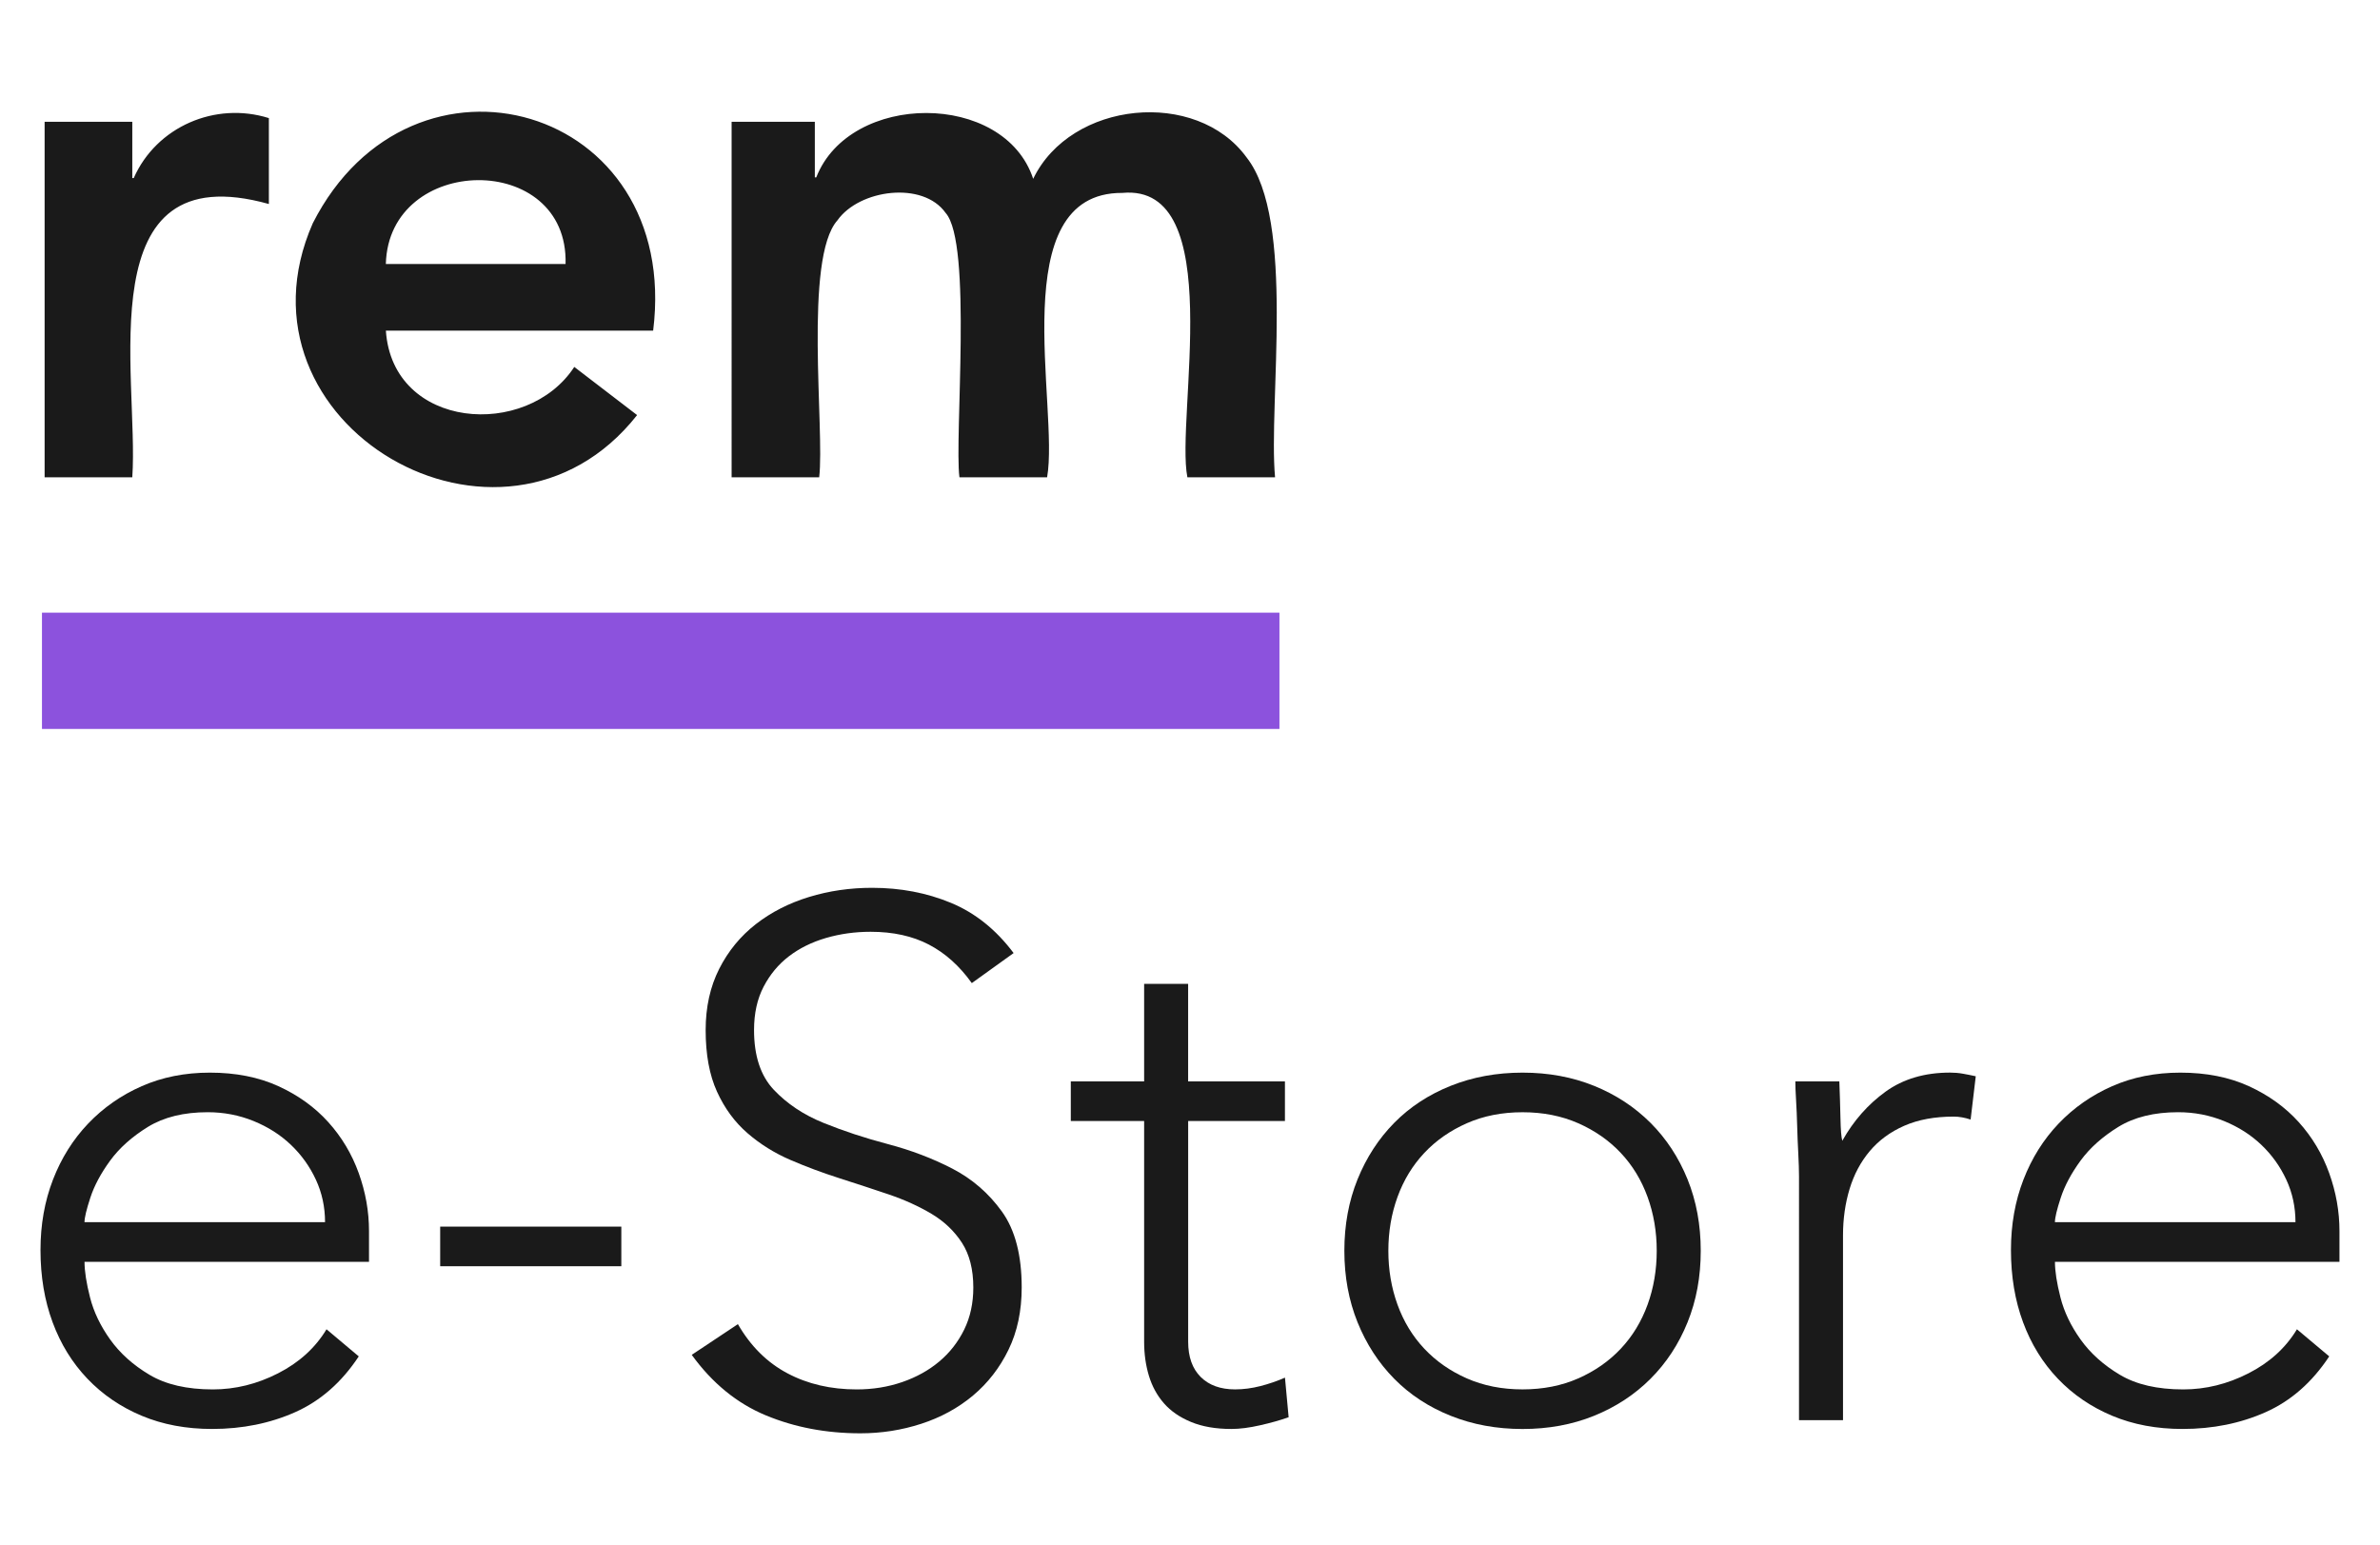
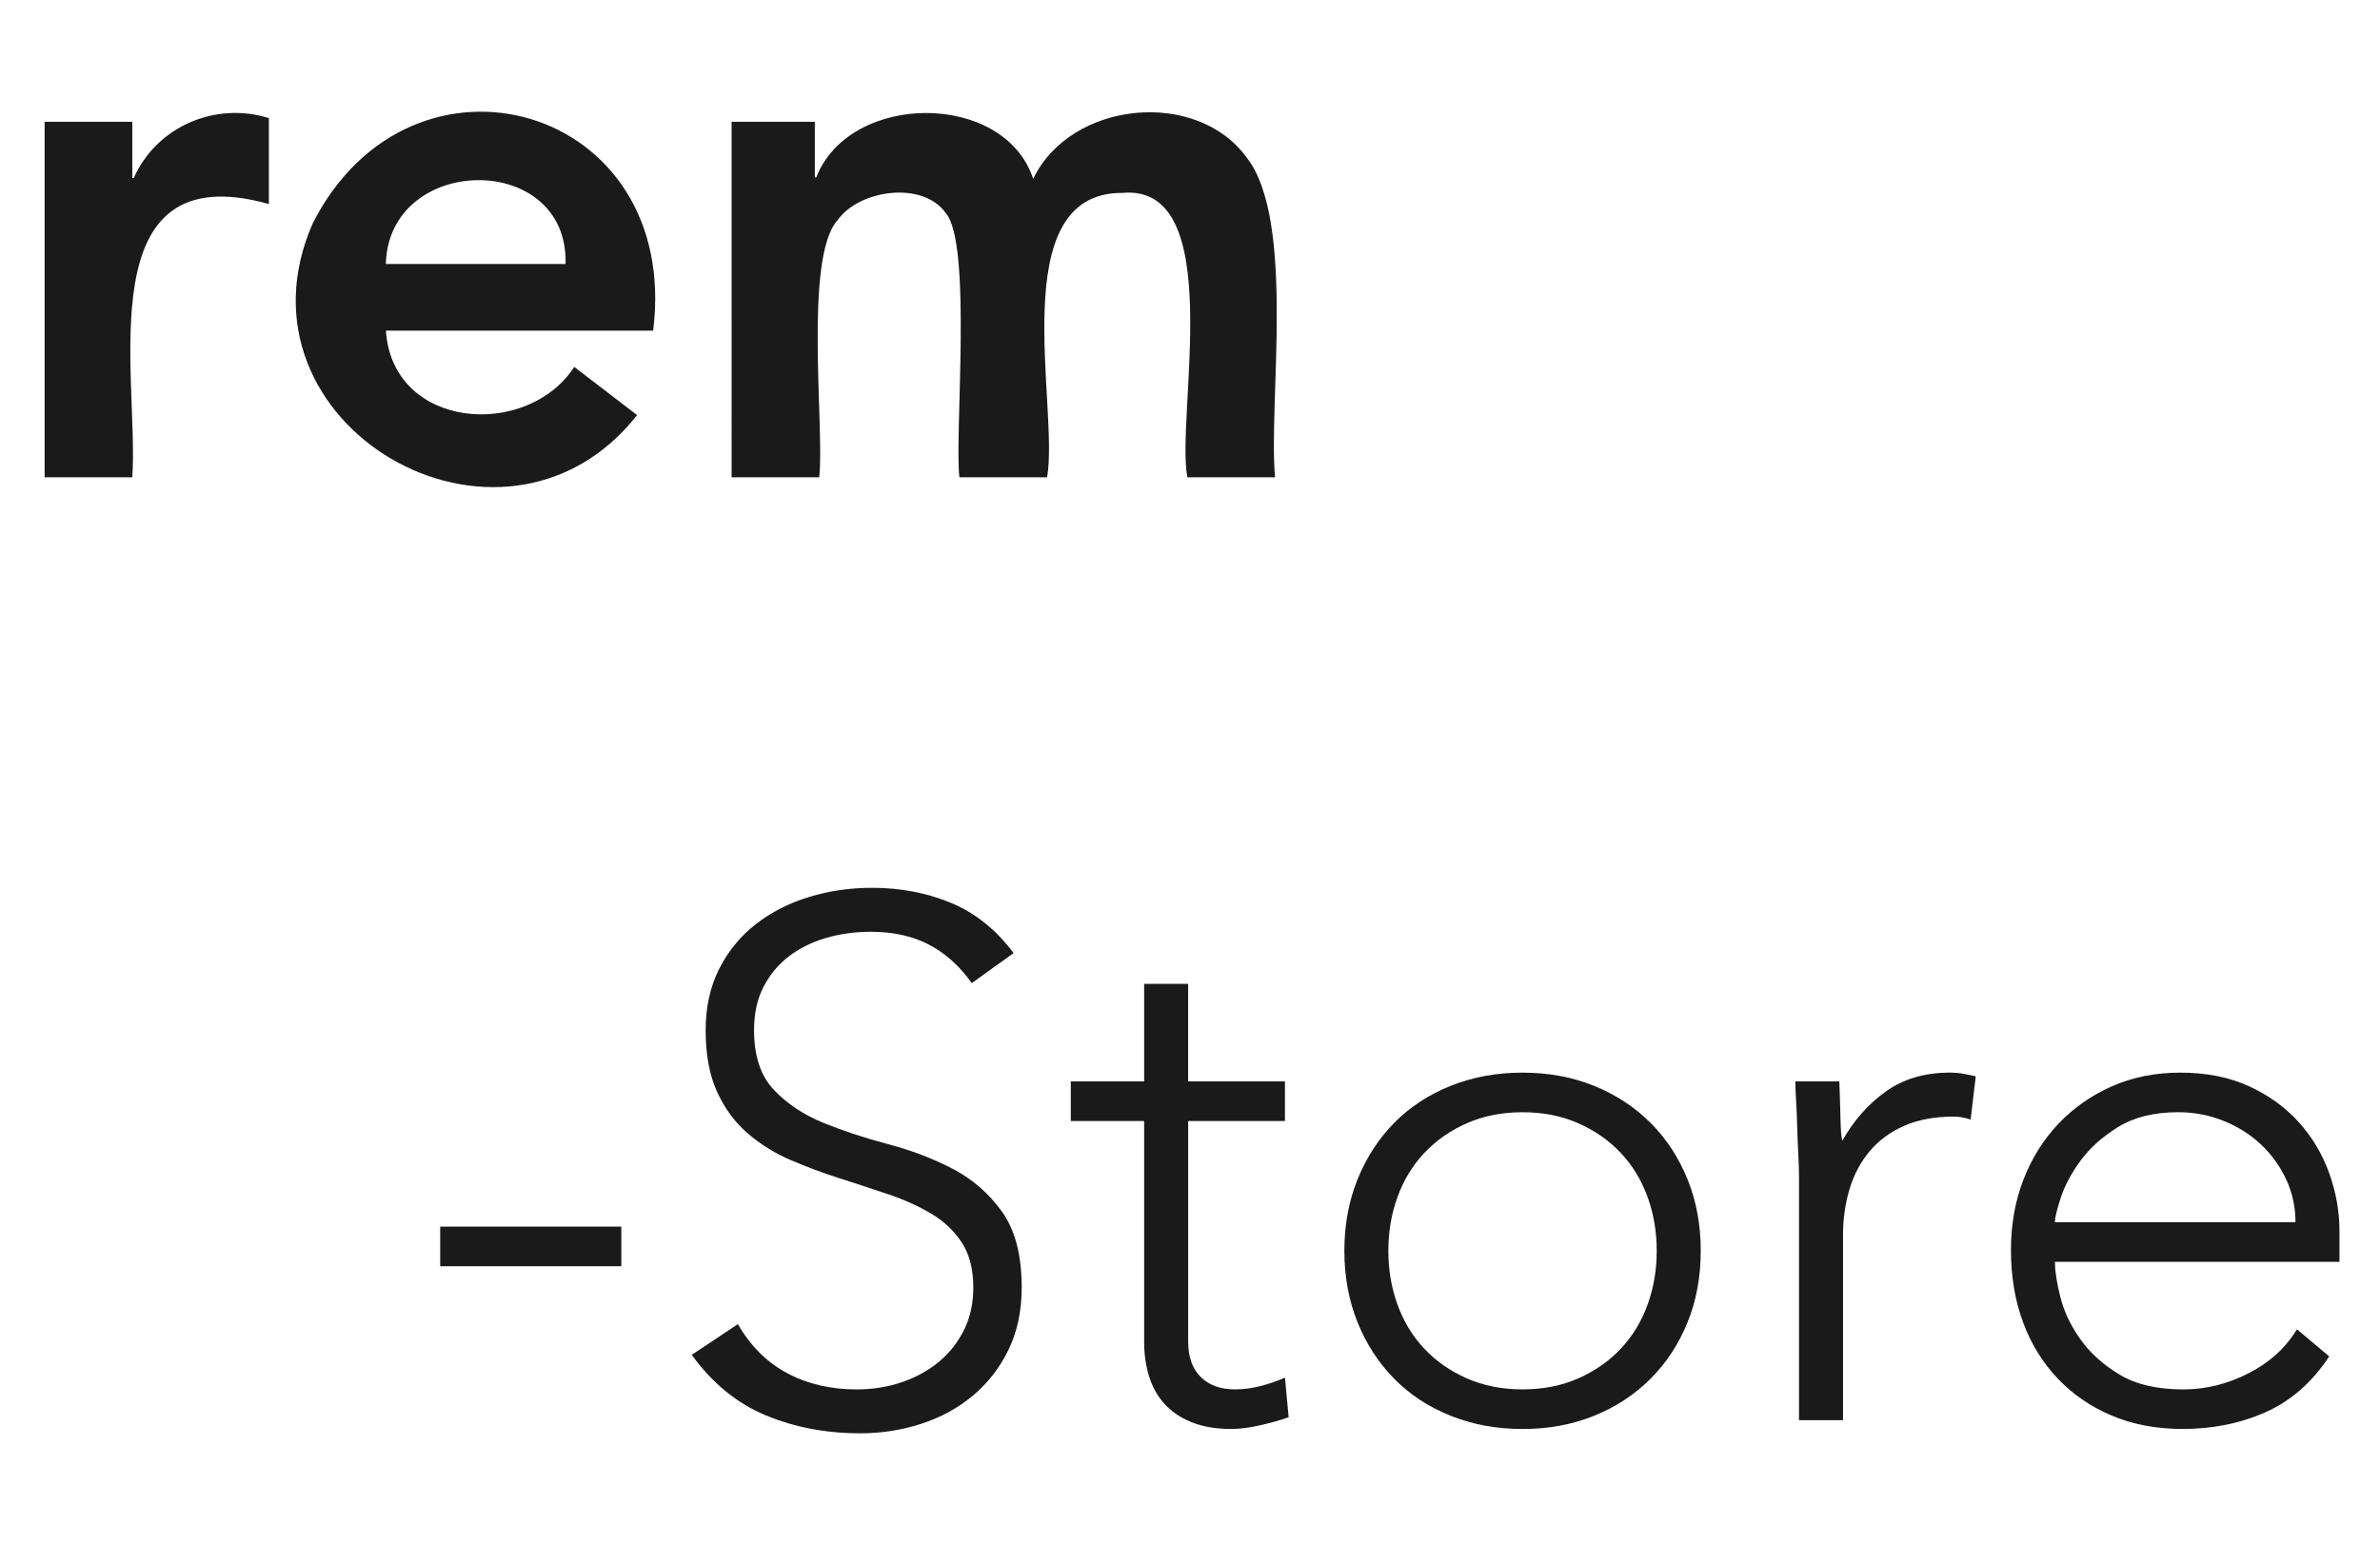
<svg xmlns="http://www.w3.org/2000/svg" version="1.1" id="Layer_1" x="0px" y="0px" viewBox="0 0 727 472" style="enable-background:new 0 0 727 472;" xml:space="preserve">
  <style type="text/css">
	.st0{fill:#1A1A1A;}
	.st1{fill:#8C52DD;}
</style>
  <g>
    <path class="st0" d="M13.63,37.21h26.78V54.4h0.44c6.94-15.71,24.93-23.46,41.28-18.32v26.24C26.54,46.8,42.52,115,40.41,145.8   H13.63V37.21z M117.87,101.01c2.04,30.26,43.06,33.28,57.55,11.08l19.19,14.71c-41.12,52.24-126.1,2.91-99.07-58.6   c30.22-59.48,112.6-36.37,103.97,32.81H117.87z M172.76,80.65c0.95-34.57-54.03-33.74-54.9,0H172.76z M223.47,37.21h25.43v16.97   h0.44c10.24-26.19,57.43-26.39,66.26,0.45c11.51-23.88,49.88-27.58,65.17-6.56c15.09,19.1,6.62,74.92,8.71,97.73H362.7   c-3.63-18.42,12.45-89.89-19.87-86.87c-36.4-0.21-19.21,65.59-22.98,86.87h-26.78c-1.58-12.05,4-71.57-4.22-80.76   c-6.92-9.79-26.34-7.21-33.04,2.26c-10.37,11.62-3.86,64.11-5.58,78.5h-26.75V37.21z" />
-     <path class="st1" d="M390.82,187.16h-378v35.52h378V187.16z" />
    <g>
-       <path class="st0" d="M109.59,414.35c-5.23,7.92-11.69,13.59-19.38,17.02c-7.69,3.43-16.17,5.15-25.42,5.15    c-7.92,0-15.09-1.34-21.5-4.03c-6.42-2.69-11.95-6.46-16.58-11.31c-4.63-4.85-8.18-10.6-10.64-17.25c-2.46-6.64-3.7-14-3.7-22.06    c0-7.76,1.27-14.93,3.81-21.5c2.54-6.57,6.12-12.28,10.75-17.14c4.63-4.85,10.08-8.66,16.35-11.42    c6.27-2.76,13.22-4.14,20.83-4.14c7.91,0,14.9,1.38,20.94,4.14c6.05,2.77,11.12,6.42,15.23,10.98c4.11,4.56,7.2,9.74,9.3,15.57    c2.09,5.82,3.14,11.72,3.14,17.7v9.41H25.82c0,2.84,0.56,6.46,1.68,10.86c1.12,4.41,3.17,8.7,6.16,12.88    c2.99,4.18,6.98,7.77,11.98,10.75c5,2.99,11.46,4.48,19.38,4.48c6.87,0,13.51-1.64,19.94-4.93c6.42-3.28,11.35-7.76,14.78-13.44    L109.59,414.35z M99.29,373.36c0-4.63-0.93-8.96-2.8-12.99c-1.87-4.03-4.41-7.58-7.62-10.64c-3.21-3.06-7.02-5.49-11.42-7.28    c-4.41-1.79-9.07-2.69-14-2.69c-7.32,0-13.4,1.5-18.26,4.48c-4.85,2.99-8.7,6.42-11.54,10.3c-2.84,3.89-4.85,7.66-6.05,11.31    c-1.2,3.66-1.79,6.16-1.79,7.5H99.29z" />
      <path class="st0" d="M134.46,374.71h55.33v12.1h-55.33V374.71z" />
      <path class="st0" d="M225.4,404.5c3.88,6.72,8.92,11.73,15.12,15.01c6.19,3.29,13.25,4.93,21.17,4.93c4.93,0,9.56-0.75,13.89-2.24    c4.33-1.49,8.1-3.58,11.31-6.27c3.21-2.69,5.75-5.94,7.62-9.74c1.87-3.81,2.8-8.1,2.8-12.88c0-5.52-1.16-10.08-3.47-13.66    c-2.32-3.58-5.42-6.53-9.3-8.85c-3.89-2.31-8.25-4.29-13.1-5.94c-4.85-1.64-9.86-3.28-15.01-4.93c-5.15-1.64-10.16-3.51-15.01-5.6    c-4.85-2.09-9.22-4.82-13.1-8.18c-3.89-3.36-6.98-7.58-9.3-12.66c-2.32-5.08-3.47-11.35-3.47-18.82c0-7.02,1.38-13.25,4.14-18.71    c2.76-5.45,6.5-10,11.2-13.66c4.7-3.66,10.12-6.42,16.24-8.29c6.12-1.87,12.54-2.8,19.26-2.8c8.66,0,16.69,1.53,24.08,4.59    c7.39,3.06,13.78,8.18,19.15,15.34l-12.77,9.18c-3.73-5.23-8.1-9.15-13.1-11.76c-5-2.61-10.94-3.92-17.81-3.92    c-4.78,0-9.33,0.64-13.66,1.9c-4.33,1.27-8.1,3.14-11.31,5.6c-3.21,2.46-5.79,5.57-7.73,9.3c-1.94,3.73-2.91,8.14-2.91,13.22    c0,7.92,2.02,14,6.05,18.26c4.03,4.26,9.07,7.62,15.12,10.08c6.05,2.46,12.62,4.63,19.71,6.5c7.09,1.87,13.66,4.37,19.71,7.5    c6.05,3.14,11.09,7.5,15.12,13.1c4.03,5.6,6.05,13.33,6.05,23.18c0,7.17-1.34,13.52-4.03,19.04c-2.69,5.53-6.31,10.19-10.86,14    c-4.56,3.81-9.82,6.68-15.79,8.62c-5.97,1.94-12.17,2.91-18.59,2.91c-10.45,0-20.09-1.83-28.9-5.49    c-8.81-3.66-16.35-9.82-22.62-18.48L225.4,404.5z" />
      <path class="st0" d="M392.51,342.45h-29.57v67.42c0,4.63,1.27,8.21,3.81,10.75c2.54,2.54,6.05,3.81,10.53,3.81    c2.54,0,5.11-0.34,7.73-1.01c2.61-0.67,5.11-1.53,7.5-2.58l1.12,12.1c-2.54,0.9-5.45,1.72-8.74,2.46    c-3.29,0.75-6.2,1.12-8.74,1.12c-4.78,0-8.89-0.71-12.32-2.13c-3.44-1.42-6.2-3.32-8.29-5.71c-2.09-2.39-3.62-5.19-4.59-8.4    c-0.97-3.21-1.46-6.68-1.46-10.42v-67.42h-22.4v-12.1h22.4v-29.79h13.44v29.79h29.57V342.45z" />
-       <path class="st0" d="M410.65,382.1c0-7.91,1.34-15.19,4.03-21.84c2.69-6.64,6.42-12.39,11.2-17.25    c4.78-4.85,10.53-8.62,17.25-11.31c6.72-2.69,14.04-4.03,21.95-4.03c7.91,0,15.19,1.34,21.84,4.03    c6.64,2.69,12.39,6.46,17.25,11.31c4.85,4.85,8.62,10.61,11.31,17.25c2.69,6.65,4.03,13.93,4.03,21.84    c0,7.92-1.34,15.2-4.03,21.84c-2.69,6.65-6.46,12.4-11.31,17.25c-4.85,4.85-10.61,8.62-17.25,11.31    c-6.65,2.69-13.93,4.03-21.84,4.03c-7.92,0-15.23-1.34-21.95-4.03c-6.72-2.69-12.47-6.46-17.25-11.31    c-4.78-4.85-8.51-10.6-11.2-17.25C412,397.29,410.65,390.01,410.65,382.1z M424.09,382.1c0,5.82,0.93,11.31,2.8,16.46    c1.87,5.15,4.59,9.63,8.18,13.44c3.58,3.81,7.91,6.83,12.99,9.07c5.08,2.24,10.75,3.36,17.02,3.36s11.95-1.12,17.02-3.36    c5.08-2.24,9.41-5.26,12.99-9.07c3.58-3.81,6.31-8.29,8.18-13.44c1.87-5.15,2.8-10.64,2.8-16.46s-0.93-11.31-2.8-16.46    c-1.87-5.15-4.59-9.63-8.18-13.44c-3.58-3.81-7.92-6.83-12.99-9.07c-5.08-2.24-10.75-3.36-17.02-3.36s-11.95,1.12-17.02,3.36    c-5.08,2.24-9.41,5.26-12.99,9.07c-3.58,3.81-6.31,8.29-8.18,13.44C425.02,370.78,424.09,376.27,424.09,382.1z" />
+       <path class="st0" d="M410.65,382.1c0-7.91,1.34-15.19,4.03-21.84c2.69-6.64,6.42-12.39,11.2-17.25    c4.78-4.85,10.53-8.62,17.25-11.31c6.72-2.69,14.04-4.03,21.95-4.03c7.91,0,15.19,1.34,21.84,4.03    c6.64,2.69,12.39,6.46,17.25,11.31c4.85,4.85,8.62,10.61,11.31,17.25c2.69,6.65,4.03,13.93,4.03,21.84    c0,7.92-1.34,15.2-4.03,21.84c-2.69,6.65-6.46,12.4-11.31,17.25c-4.85,4.85-10.61,8.62-17.25,11.31    c-6.65,2.69-13.93,4.03-21.84,4.03c-7.92,0-15.23-1.34-21.95-4.03c-6.72-2.69-12.47-6.46-17.25-11.31    c-4.78-4.85-8.51-10.6-11.2-17.25C412,397.29,410.65,390.01,410.65,382.1z M424.09,382.1c0,5.82,0.93,11.31,2.8,16.46    c1.87,5.15,4.59,9.63,8.18,13.44c3.58,3.81,7.91,6.83,12.99,9.07c5.08,2.24,10.75,3.36,17.02,3.36s11.95-1.12,17.02-3.36    c5.08-2.24,9.41-5.26,12.99-9.07c3.58-3.81,6.31-8.29,8.18-13.44c1.87-5.15,2.8-10.64,2.8-16.46s-0.93-11.31-2.8-16.46    c-1.87-5.15-4.59-9.63-8.18-13.44c-3.58-3.81-7.92-6.83-12.99-9.07c-5.08-2.24-10.75-3.36-17.02-3.36s-11.95,1.12-17.02,3.36    c-5.08,2.24-9.41,5.26-12.99,9.07c-3.58,3.81-6.31,8.29-8.18,13.44C425.02,370.78,424.09,376.27,424.09,382.1" />
      <path class="st0" d="M549.53,359.47c0-1.94-0.08-4.29-0.22-7.06c-0.15-2.76-0.26-5.56-0.34-8.4c-0.08-2.84-0.19-5.49-0.34-7.95    c-0.15-2.46-0.22-4.37-0.22-5.71h13.44c0.15,3.89,0.26,7.62,0.34,11.2c0.07,3.58,0.26,5.9,0.56,6.94    c3.43-6.12,7.84-11.12,13.22-15.01c5.38-3.88,11.95-5.82,19.71-5.82c1.34,0,2.65,0.11,3.92,0.34c1.27,0.22,2.58,0.49,3.92,0.78    L601.95,342c-1.79-0.59-3.51-0.9-5.15-0.9c-5.82,0-10.86,0.93-15.12,2.8c-4.26,1.87-7.77,4.45-10.53,7.73    c-2.77,3.29-4.82,7.13-6.16,11.54c-1.34,4.41-2.02,9.15-2.02,14.22v56.45h-13.44V359.47z" />
      <path class="st0" d="M711.49,414.35c-5.23,7.92-11.69,13.59-19.38,17.02c-7.69,3.43-16.17,5.15-25.42,5.15    c-7.92,0-15.09-1.34-21.5-4.03c-6.42-2.69-11.95-6.46-16.58-11.31c-4.63-4.85-8.18-10.6-10.64-17.25c-2.46-6.64-3.7-14-3.7-22.06    c0-7.76,1.27-14.93,3.81-21.5c2.54-6.57,6.12-12.28,10.75-17.14c4.63-4.85,10.08-8.66,16.35-11.42    c6.27-2.76,13.22-4.14,20.83-4.14c7.91,0,14.9,1.38,20.94,4.14c6.05,2.77,11.12,6.42,15.23,10.98c4.11,4.56,7.2,9.74,9.3,15.57    c2.09,5.82,3.14,11.72,3.14,17.7v9.41h-86.91c0,2.84,0.56,6.46,1.68,10.86c1.12,4.41,3.17,8.7,6.16,12.88    c2.99,4.18,6.98,7.77,11.98,10.75c5,2.99,11.46,4.48,19.38,4.48c6.87,0,13.51-1.64,19.94-4.93c6.42-3.28,11.35-7.76,14.78-13.44    L711.49,414.35z M701.18,373.36c0-4.63-0.93-8.96-2.8-12.99c-1.87-4.03-4.41-7.58-7.62-10.64c-3.21-3.06-7.02-5.49-11.42-7.28    c-4.41-1.79-9.07-2.69-14-2.69c-7.32,0-13.41,1.5-18.26,4.48c-4.85,2.99-8.7,6.42-11.54,10.3c-2.84,3.89-4.85,7.66-6.05,11.31    c-1.2,3.66-1.79,6.16-1.79,7.5H701.18z" />
    </g>
  </g>
</svg>